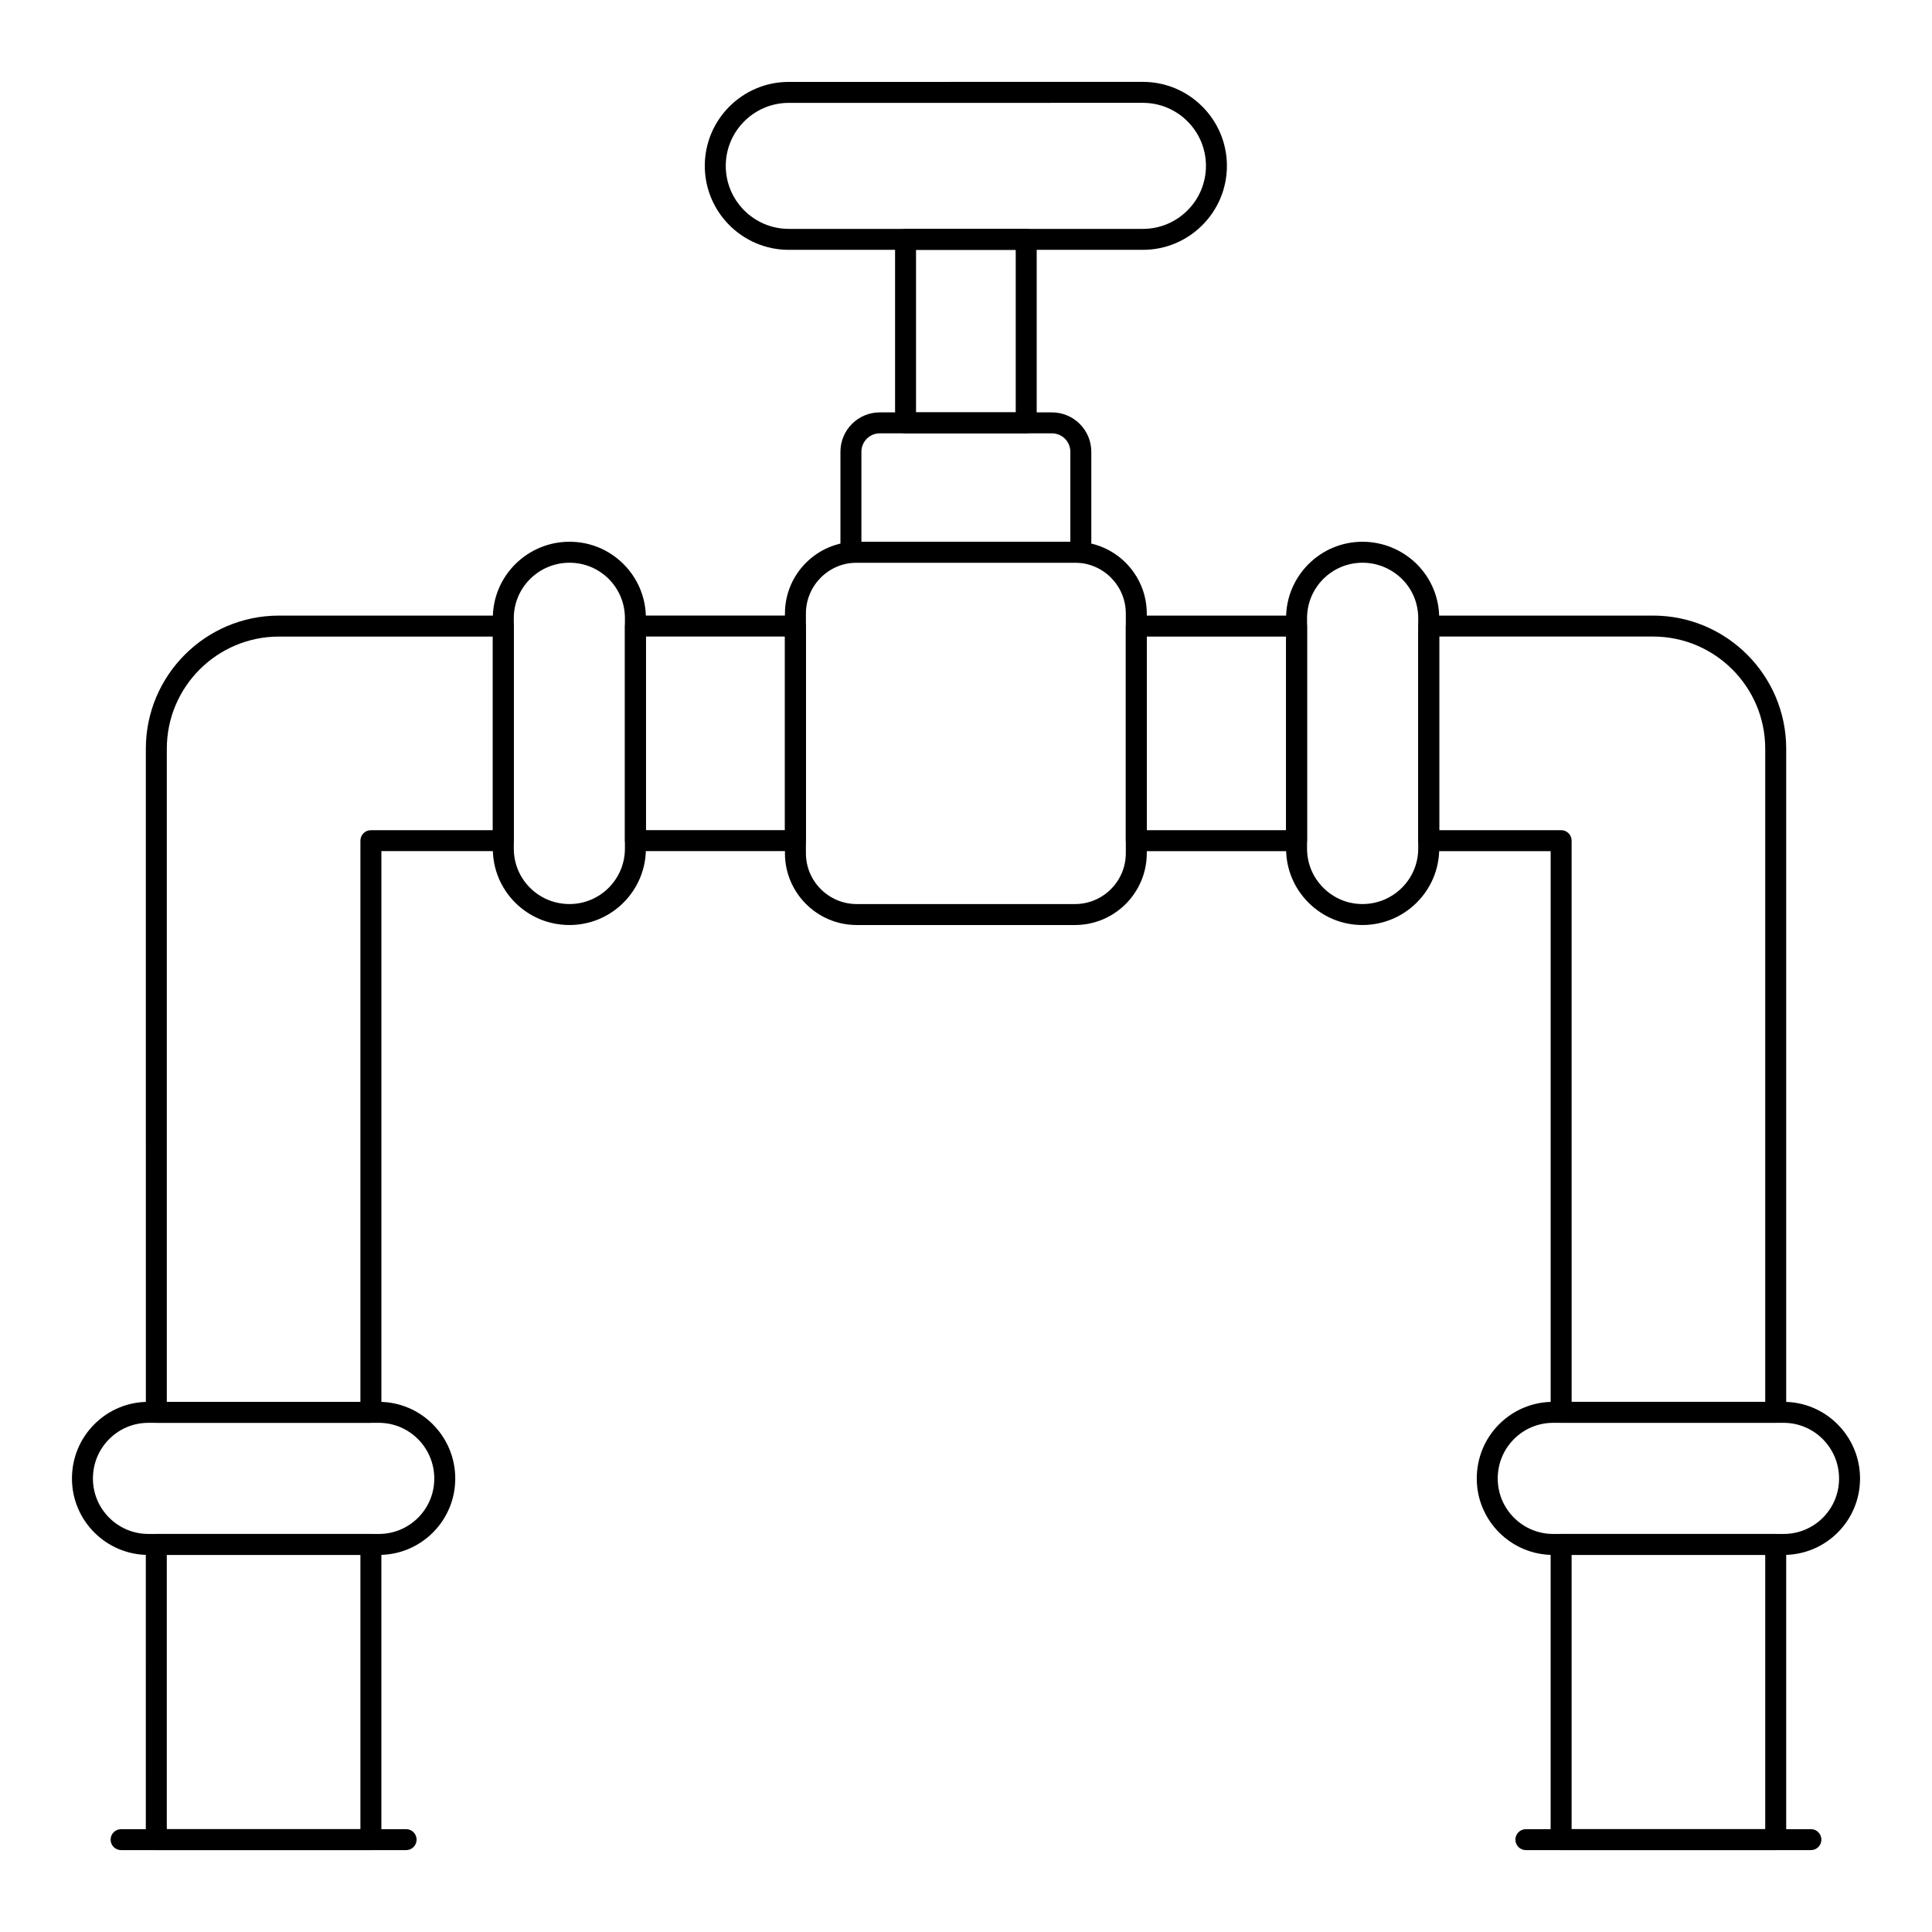
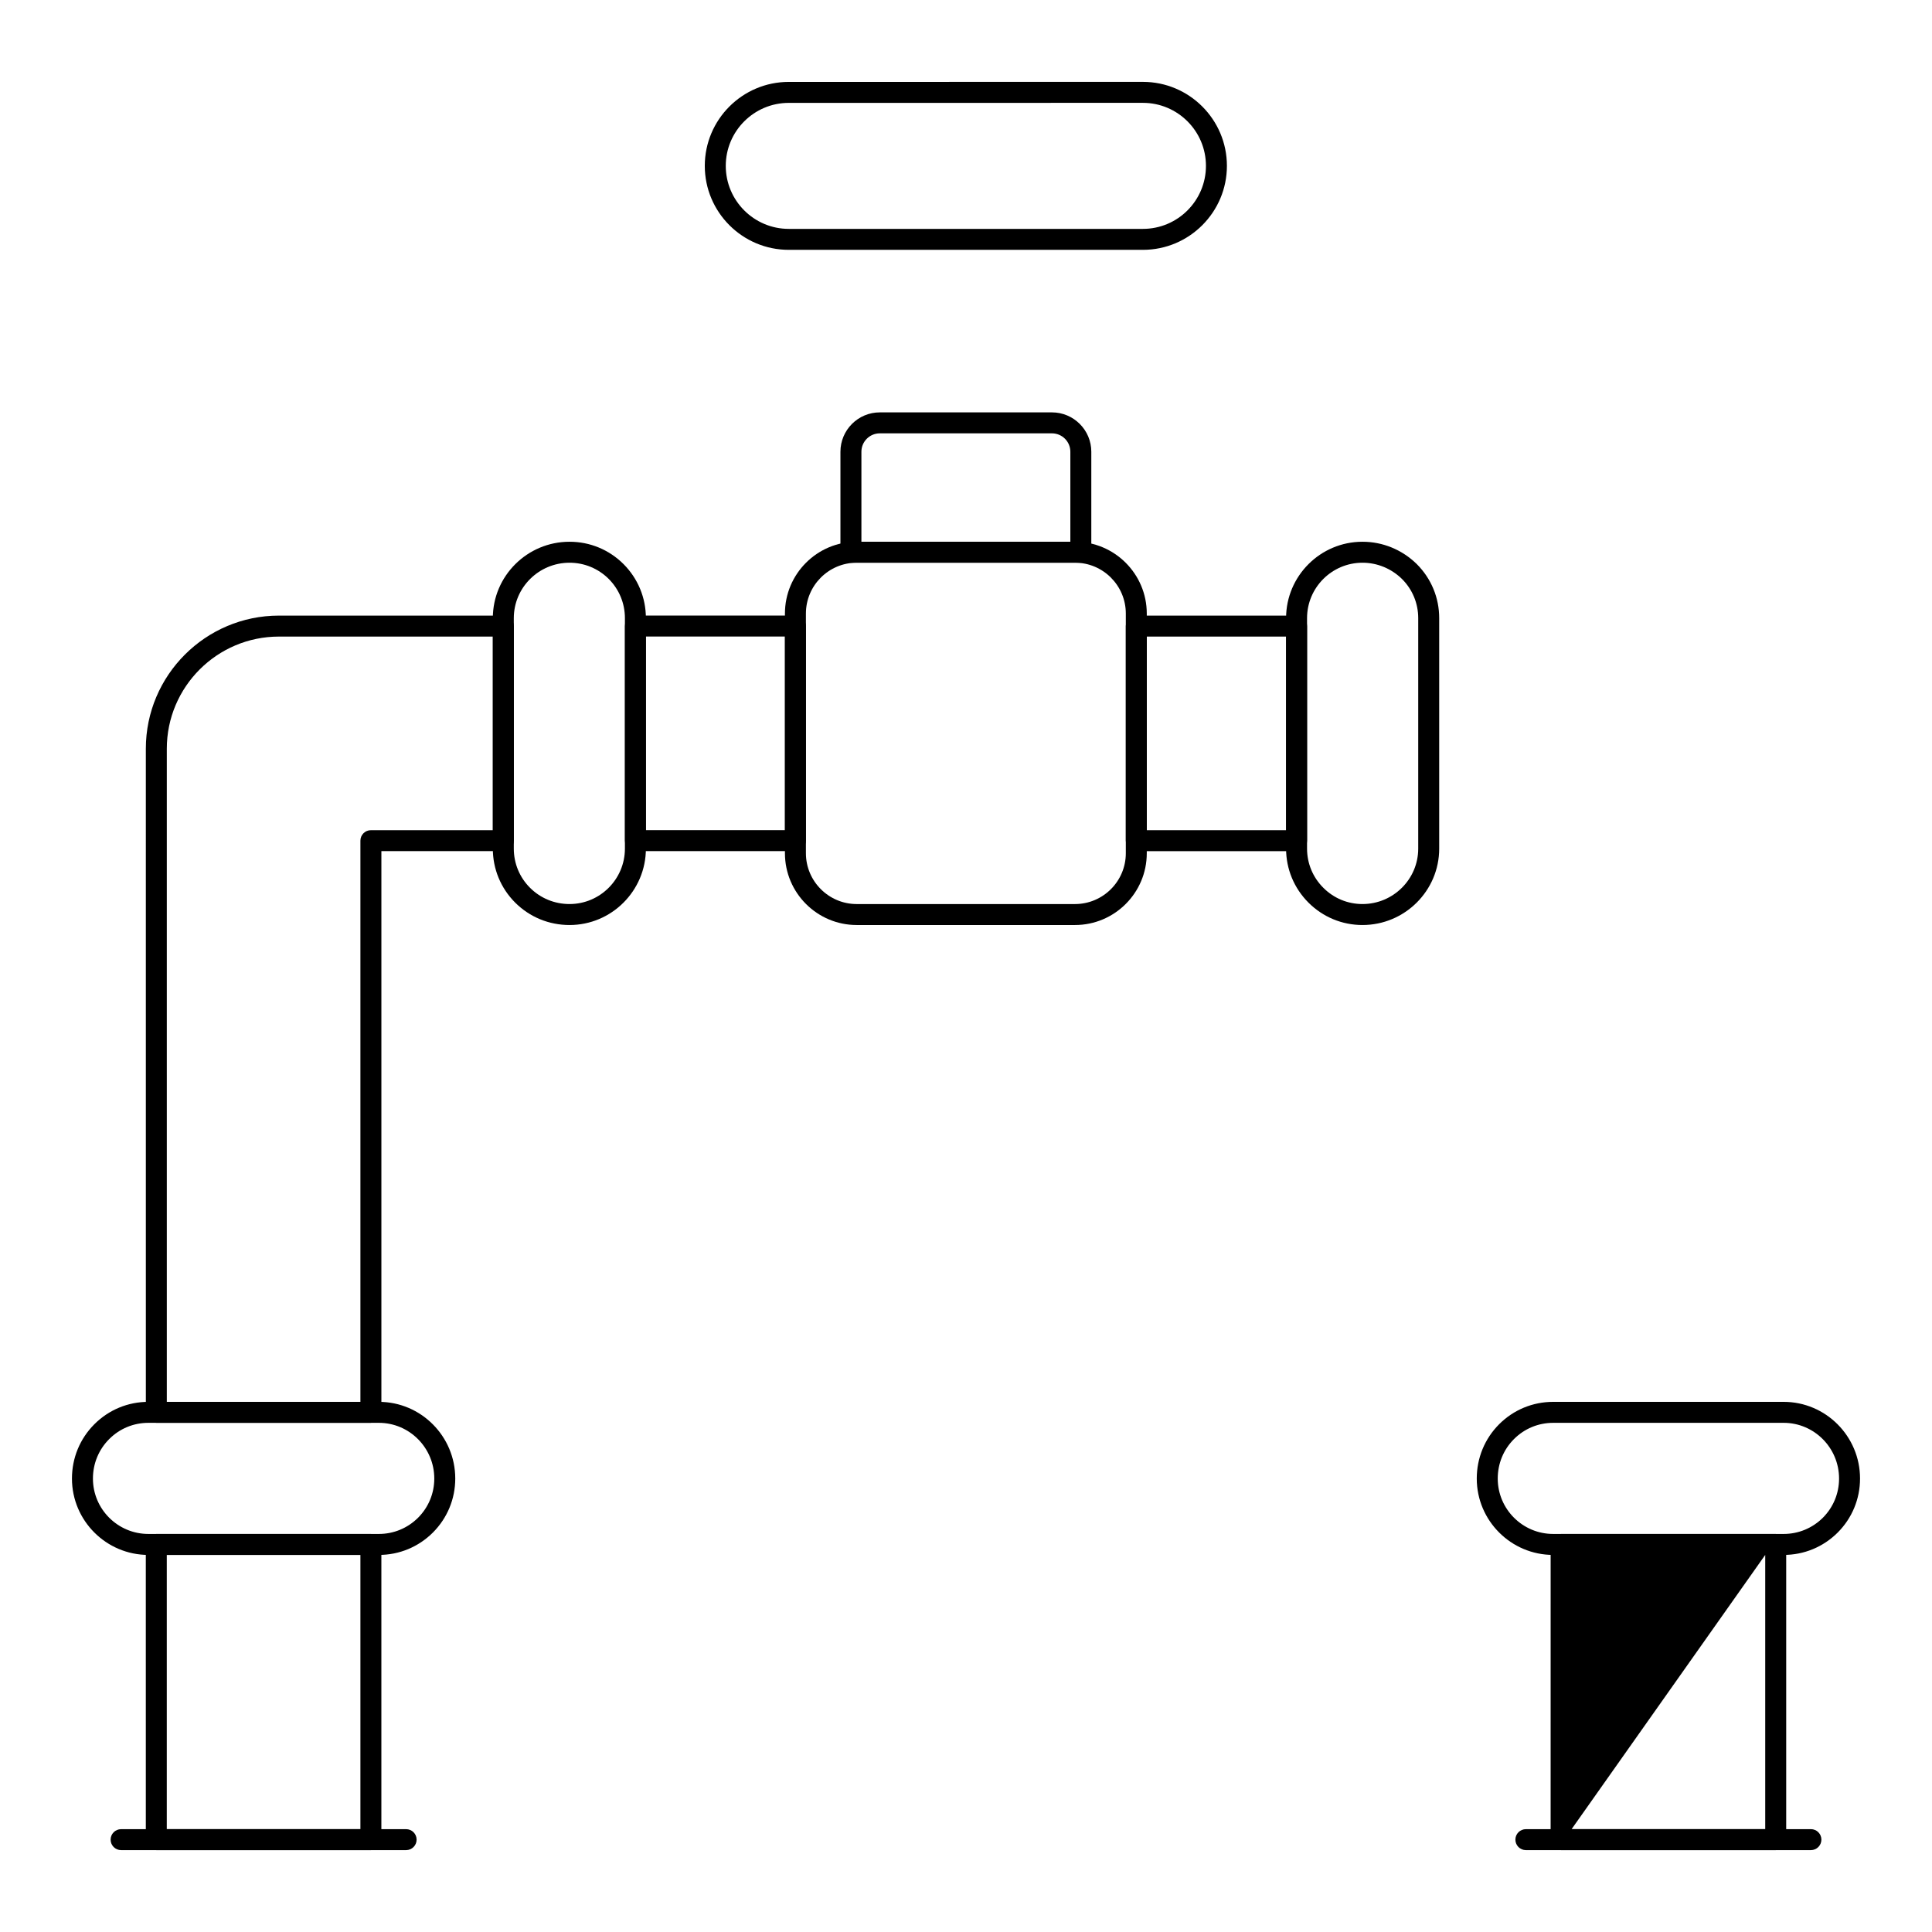
<svg xmlns="http://www.w3.org/2000/svg" fill="#000000" width="800px" height="800px" version="1.1" viewBox="144 144 512 512">
  <g>
    <path d="m354.8 369.55h-42.406c-1.535 0-2.777-1.246-2.777-2.777v-56.863c0-1.535 1.246-2.777 2.777-2.777h42.406c1.535 0 2.777 1.246 2.777 2.777v56.863c0 1.535-1.246 2.777-2.777 2.777zm-39.629-5.555h36.848v-51.305h-36.848z" />
    <path d="m487.61 369.56h-42.48c-1.535 0-2.777-1.246-2.777-2.777v-56.863c0-1.535 1.246-2.777 2.777-2.777h42.48c1.535 0 2.777 1.246 2.777 2.777v56.863c0.004 1.535-1.242 2.777-2.777 2.777zm-39.699-5.555h36.922v-51.305h-36.922z" />
    <path d="m242.29 634.3h-56.867c-1.535 0-2.777-1.246-2.777-2.777l-0.004-78.23c0-1.535 1.246-2.777 2.777-2.777h56.871c1.535 0 2.777 1.246 2.777 2.777v78.227c0.004 1.535-1.242 2.781-2.777 2.781zm-54.09-5.559h51.312v-72.672h-51.312z" />
    <path d="m251.63 634.3h-75.539c-1.535 0-2.777-1.246-2.777-2.777 0-1.535 1.246-2.777 2.777-2.777h75.535c1.535 0 2.777 1.246 2.777 2.777 0.004 1.531-1.242 2.777-2.773 2.777z" />
    <path d="m623.91 634.3h-75.539c-1.535 0-2.777-1.246-2.777-2.777 0-1.535 1.246-2.777 2.777-2.777l75.539-0.004c1.535 0 2.777 1.246 2.777 2.777 0 1.535-1.242 2.781-2.777 2.781z" />
    <path d="m242.29 521.06h-56.859c-1.535 0-2.777-1.246-2.777-2.777l-0.004-175.87c0-19.449 15.824-35.273 35.273-35.273h59.469c1.535 0 2.777 1.246 2.777 2.777v56.863c0 1.535-1.246 2.777-2.777 2.777h-32.32v148.72c0 1.535-1.246 2.777-2.781 2.777zm-54.082-5.555h51.305v-148.72c0-1.535 1.246-2.777 2.777-2.777h32.32v-51.305l-56.688-0.004c-16.387 0-29.715 13.328-29.715 29.715z" />
-     <path d="m614.58 521.05h-56.863c-1.535 0-2.777-1.246-2.777-2.777v-148.71h-32.312c-1.535 0-2.777-1.246-2.777-2.777v-56.871c0-1.535 1.246-2.777 2.777-2.777h59.453c19.457 0 35.281 15.824 35.281 35.281v175.86c0 1.531-1.246 2.773-2.781 2.773zm-54.082-5.555h51.305v-173.08c0-16.387-13.336-29.723-29.723-29.723h-56.676v51.312h32.312c1.535 0 2.777 1.246 2.777 2.777z" />
-     <path d="m614.58 634.3h-56.871c-1.535 0-2.777-1.246-2.777-2.777l0.004-78.23c0-1.535 1.246-2.777 2.777-2.777h56.871c1.535 0 2.777 1.246 2.777 2.777v78.227c0 1.535-1.246 2.781-2.781 2.781zm-54.09-5.559h51.312v-72.672h-51.312z" />
+     <path d="m614.58 634.3h-56.871c-1.535 0-2.777-1.246-2.777-2.777l0.004-78.23c0-1.535 1.246-2.777 2.777-2.777h56.871c1.535 0 2.777 1.246 2.777 2.777v78.227c0 1.535-1.246 2.781-2.781 2.781zm-54.09-5.559h51.312v-72.672z" />
    <path d="m428.88 389.14h-57.84c-10.492 0-19.023-8.531-19.023-19.023v-63.527c0-10.492 8.531-19.027 19.023-19.027h57.84c10.492 0 19.027 8.539 19.027 19.027v63.527c0 10.496-8.535 19.023-19.027 19.023zm-57.84-96.02c-7.422 0-13.465 6.043-13.465 13.473v63.527c0 7.422 6.043 13.465 13.465 13.465h57.84c7.43 0 13.473-6.043 13.473-13.465v-63.527c0-7.43-6.043-13.473-13.473-13.473z" />
    <path d="m294.93 389.14c-5.449 0-10.562-2.106-14.398-5.934-3.82-3.82-5.926-8.906-5.926-14.312v-61.086c0-11.156 9.117-20.238 20.324-20.238 5.398 0 10.477 2.098 14.312 5.918 3.82 3.836 5.926 8.914 5.926 14.32v61.086c0 11.168-9.082 20.246-20.238 20.246zm0-96.012c-8.141 0-14.766 6.586-14.766 14.68v61.086c0 3.922 1.527 7.613 4.297 10.375 2.777 2.777 6.496 4.312 10.469 4.312 8.098 0 14.68-6.59 14.68-14.688v-61.086c0-3.922-1.527-7.613-4.297-10.391-2.777-2.762-6.469-4.289-10.383-4.289z" />
    <path d="m505.07 389.14c-5.398 0-10.477-2.106-14.312-5.934-3.828-3.836-5.934-8.914-5.934-14.312v-61.086c0-11.156 9.082-20.238 20.246-20.238 5.367 0 10.469 2.09 14.371 5.898 3.856 3.856 5.961 8.938 5.961 14.34v61.086c0 11.168-9.125 20.246-20.332 20.246zm0-96.012c-8.098 0-14.688 6.586-14.688 14.68v61.086c0 3.914 1.527 7.598 4.312 10.375 2.777 2.785 6.461 4.312 10.375 4.312 8.148 0 14.773-6.59 14.773-14.688v-61.086c0-3.922-1.527-7.606-4.312-10.383-2.828-2.762-6.555-4.297-10.461-4.297z" />
    <path d="m244.41 556.07h-61.094c-11.164 0-20.246-9.082-20.246-20.238 0-5.449 2.106-10.555 5.934-14.391 3.828-3.828 8.906-5.934 14.312-5.934h61.094c11.156 0 20.238 9.117 20.238 20.324 0 5.398-2.106 10.484-5.926 14.312-3.844 3.828-8.922 5.926-14.312 5.926zm-61.094-35.004c-3.922 0-7.606 1.527-10.375 4.305-2.777 2.777-4.312 6.496-4.312 10.461 0 8.098 6.59 14.68 14.688 14.68h61.094c3.914 0 7.598-1.527 10.383-4.297 2.769-2.777 4.297-6.469 4.297-10.383 0-8.141-6.586-14.766-14.68-14.766z" />
    <path d="m616.69 556.07h-61.086c-11.164 0-20.246-9.082-20.246-20.238 0-5.449 2.106-10.562 5.926-14.391 3.828-3.828 8.914-5.934 14.32-5.934h61.086c11.156 0 20.238 9.117 20.238 20.324 0 5.398-2.098 10.477-5.918 14.312-3.844 3.828-8.922 5.926-14.32 5.926zm-61.086-35.004c-3.922 0-7.613 1.527-10.383 4.305-2.777 2.777-4.305 6.488-4.305 10.461 0 8.098 6.59 14.68 14.688 14.68h61.086c3.914 0 7.606-1.527 10.391-4.297 2.766-2.777 4.289-6.469 4.289-10.383 0-8.141-6.586-14.766-14.68-14.766z" />
    <path d="m430.43 293.12h-60.93c-1.535 0-2.777-1.246-2.777-2.777v-26.625c0-5.754 4.676-10.434 10.426-10.434h45.625c5.754 0 10.434 4.68 10.434 10.434v26.625c0 1.535-1.242 2.777-2.777 2.777zm-58.148-5.555h55.371v-23.848c0-2.691-2.184-4.875-4.875-4.875h-45.625c-2.684 0-4.871 2.184-4.871 4.875z" />
-     <path d="m415.96 258.84h-31.98c-1.535 0-2.777-1.246-2.777-2.777v-48.629c0-1.535 1.246-2.777 2.777-2.777h31.98c1.535 0 2.777 1.246 2.777 2.777v48.629c0 1.535-1.246 2.777-2.777 2.777zm-29.203-5.555h26.422v-43.074h-26.422z" />
    <path d="m446.89 210.21h-93.863c-12.27 0-22.25-9.984-22.25-22.254s9.977-22.25 22.25-22.25l93.863-0.008c12.27 0 22.254 9.984 22.254 22.254 0 12.273-9.984 22.258-22.254 22.258zm0-38.953-93.863 0.008c-9.203 0-16.691 7.488-16.691 16.691 0 9.211 7.488 16.699 16.691 16.699h93.863c9.211 0 16.699-7.488 16.699-16.699 0-9.211-7.488-16.699-16.699-16.699z" />
  </g>
</svg>